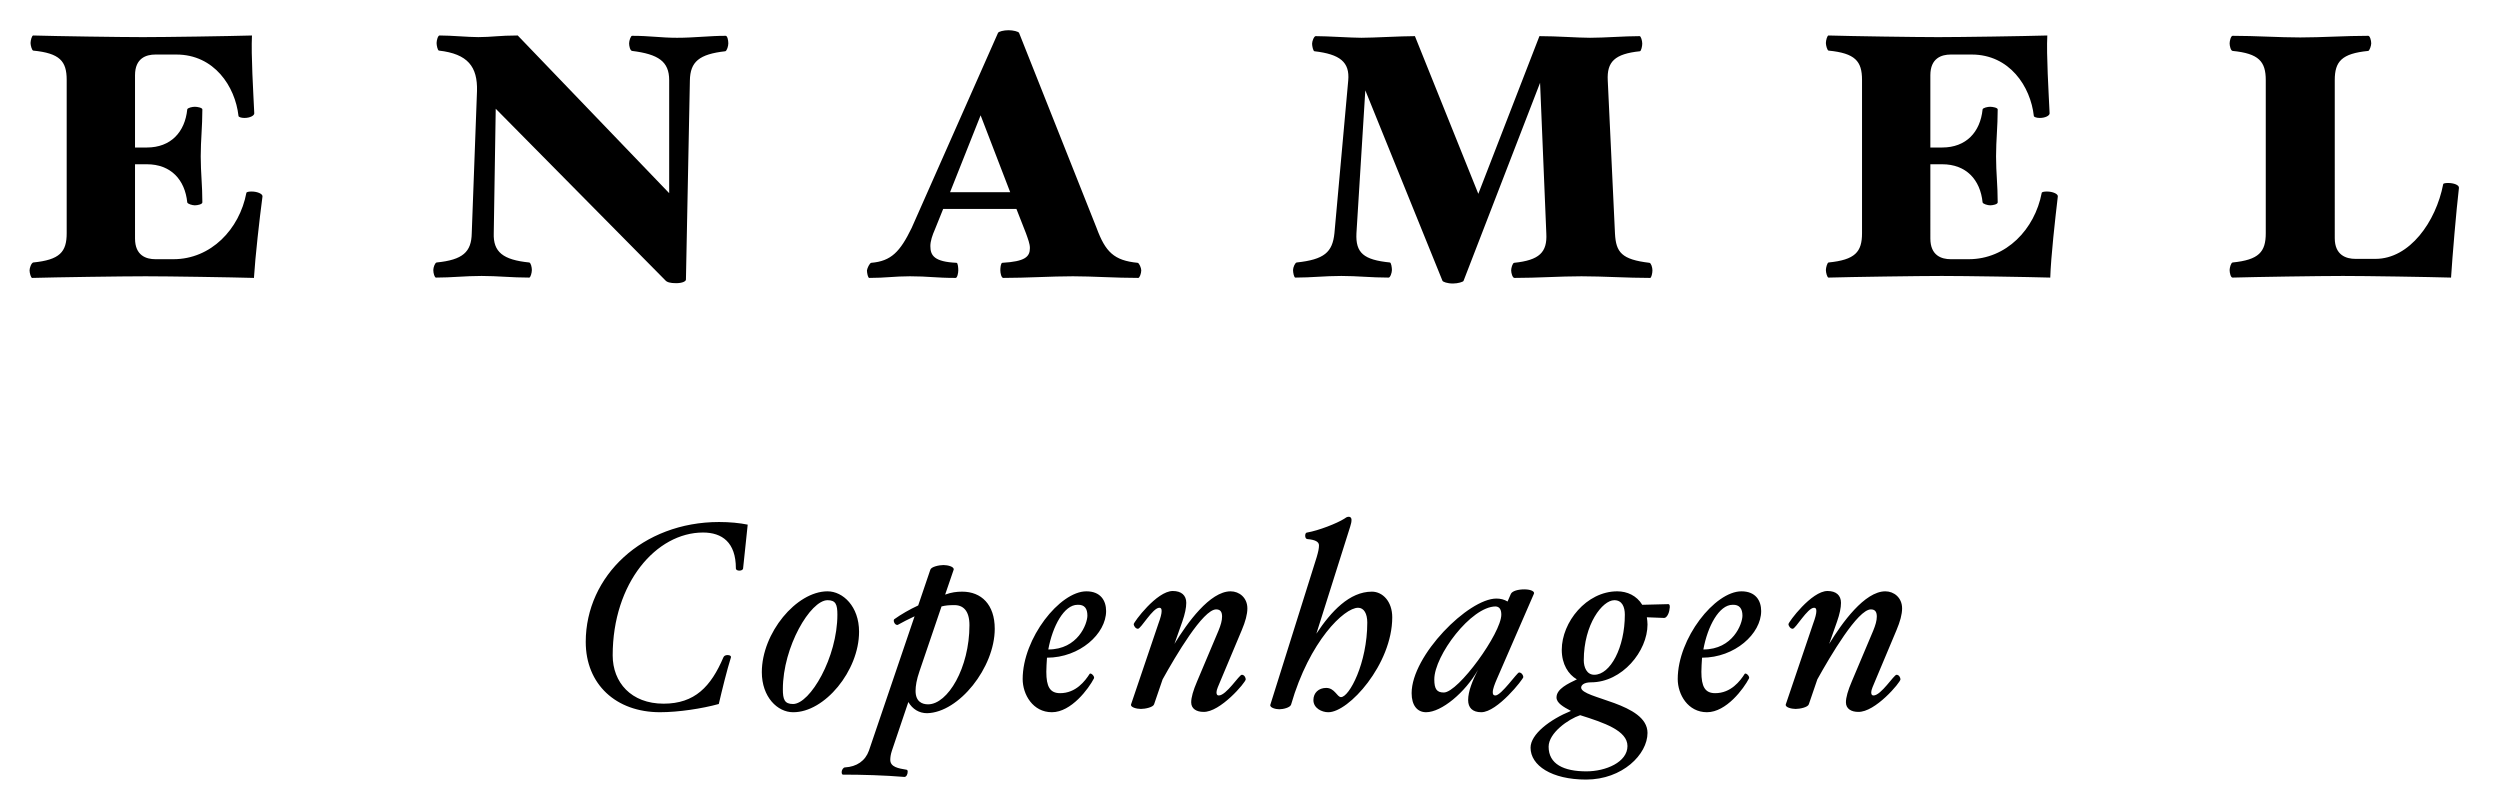
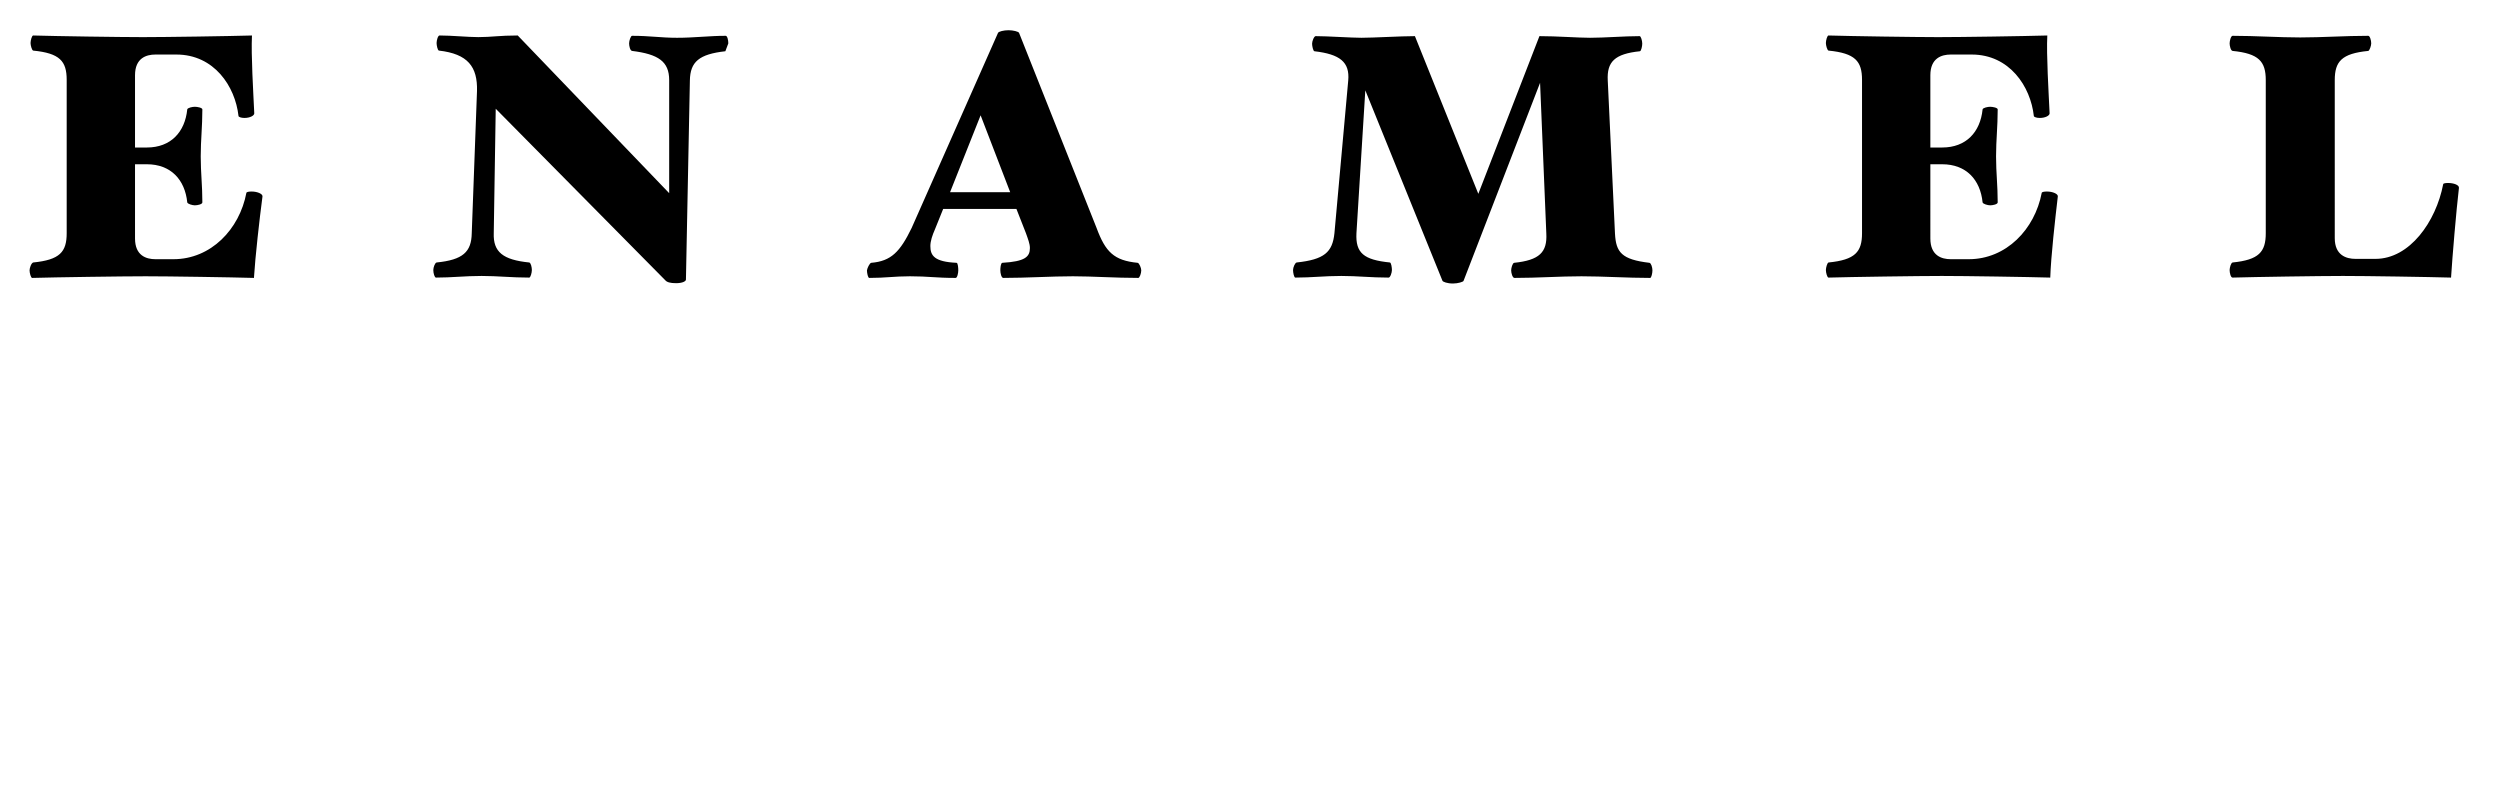
<svg xmlns="http://www.w3.org/2000/svg" version="1.1" id="Lag_1" x="0px" y="0px" viewBox="0 0 761 245.4" style="enable-background:new 0 0 761 245.4;" xml:space="preserve">
  <g>
-     <path d="M578.5,206.8c0-0.5-0.4-1.4-1.2-1.4c-0.8,0-4.7,6.3-7,6.3c-0.5,0-0.7-0.3-0.7-1c0-0.7,0.6-2,1.4-3.9l6.3-15   c1.1-2.6,1.7-4.8,1.7-6.6c0-3.3-2.5-5.2-5.1-5.2c-6.3,0-13.2,9.6-17.1,16l2.4-6.8c0.8-2.3,1.2-4.2,1.2-5.7c0-2.3-1.5-3.6-4.1-3.6   c-4.9,0-11.9,9.5-11.9,10.1c0,0.4,0.5,1.4,1.3,1.4c0.9,0,4.5-6.4,6.5-6.4c0.5,0,0.7,0.3,0.7,1c0,0.8-0.3,2-1,3.9l-8.3,24.5   c-0.3,0.9,1.7,1.4,3,1.4c1.3,0,3.7-0.5,4-1.4l2.6-7.6c4-7.2,12.3-21.3,16.3-21.3c1.4,0,1.8,0.9,1.8,2.2c0,1.2-0.4,2.6-1.1,4.3   l-6.5,15.4c-1.2,2.8-1.8,4.9-1.8,6.4c0,2,1.7,2.9,3.7,2.9C570.8,216.9,578.5,207.7,578.5,206.8L578.5,206.8z M530.4,187.4   c0,2.5-2.9,10.3-11.9,10.3c1.3-7.1,4.8-13.6,8.9-13.6C529.5,184,530.4,185.3,530.4,187.4 M536.1,186c0-3.2-1.7-6-6-6   c-8.1,0-19.4,14.3-19.4,26.7c0,4.7,3.1,10.1,8.9,10.1c5.9,0,11.2-7.2,12.8-10.3c0.3-0.6-0.9-1.8-1.3-1.4c-1.4,2.2-4.2,5.9-9,5.9   c-3.1,0-4.2-2-4.2-6.5c0-1.2,0.1-2.7,0.2-4.3C528.1,200.2,536.1,192.9,536.1,186 M495.4,227.1c0,4.9-6.6,7.7-12.5,7.7   c-6.9,0-11.5-2.2-11.5-7.5c0-4.2,6-8.4,9.6-9.6C488.3,220,495.4,222.4,495.4,227.1 M494.6,187.1c0,10-4.4,18.3-9.3,18.3   c-2.3,0-3.2-2.3-3.2-4.4c0-11,5.7-18.3,9.3-18.3C493.8,182.7,494.6,184.8,494.6,187.1 M508.2,185.4c0.2-0.8,0.1-1.6-0.5-1.5   l-7.8,0.2c-1.7-2.8-4.6-4.1-7.6-4.1c-9.4,0-16.9,9.4-16.9,17.8c0,4.4,2,7.5,4.6,9c-2.7,1.3-6.2,2.9-6.2,5.5c0,1.7,2.1,2.9,4.4,4.1   c-6.4,2.6-12.3,7.1-12.3,11.2c0,5.4,6.4,9.7,16.9,9.7c11.1,0,18.7-7.7,18.7-14.2c0-9.2-20.2-10.4-20.2-13.8c0-0.7,0.8-1.6,3-1.6   c9.5,0,17.2-9.5,17.2-17.6c0-0.7-0.1-1.5-0.2-2.2l5.2,0.2C507.3,188.2,508.1,186.7,508.2,185.4 M457,187.1   c0,5.6-13.1,23.7-17.5,23.7c-2.1,0-2.9-1-2.9-4c0-7.2,11.2-22.2,18.7-22.2C456.5,184.7,457,185.6,457,187.1 M466.9,180.8   c0.4-0.7-0.8-1.4-2.9-1.4c-1.9,0-3.7,0.5-4.1,1.4l-1,2.3c-1-0.6-2.1-0.9-3.4-0.9c-8.5,0-25.8,17.3-25.8,28.8c0,3.7,1.7,5.8,4.4,5.8   c4.7,0,11.9-6,15.8-12.9c-1.7,3.3-3,6.6-3,9.2c0,2.3,1.3,3.7,4,3.7c4.9,0,12.8-10.1,12.8-10.7c0-0.5-0.5-1.4-1.3-1.4   c-0.6,0-5.4,7-7.2,7c-0.6,0-0.8-0.3-0.8-1c0-1,0.6-2.5,1.2-3.9L466.9,180.8z M423.8,187.9c0-4.8-2.9-7.8-6.2-7.8   c-6.8,0-12.4,6-16.9,12.8l10.3-32.6c0.3-0.9,0.4-1.5,0.4-2.1c0-0.5-0.3-0.9-0.8-0.9c-0.6,0-1,0.3-1.4,0.6   c-2.2,1.4-7.8,3.6-11.3,4.2c-0.4,0-0.6,0.4-0.6,1c0,0.6,0.3,1,0.7,1c2.3,0.2,3.5,0.8,3.5,1.9c0,0.9-0.2,1.9-0.7,3.6l-14.1,44.9   c-0.3,0.9,1.6,1.4,2.7,1.4c1.2,0,3.3-0.5,3.6-1.4c5.6-19.4,16.2-29.5,20.4-29.5c1.8,0,2.8,1.8,2.8,4.5c0,12.4-5.5,22.7-8,22.7   c-1.2,0-1.9-2.8-4.5-2.8c-2.3,0-3.9,1.5-3.9,3.7c0,2.5,2.6,3.7,4.5,3.7C410.5,216.9,423.8,202.2,423.8,187.9z M379.2,206.8   c0-0.5-0.4-1.4-1.2-1.4c-0.8,0-4.7,6.3-7,6.3c-0.5,0-0.7-0.3-0.7-1c0-0.7,0.6-2,1.4-3.9l6.3-15c1.1-2.6,1.7-4.8,1.7-6.6   c0-3.3-2.5-5.2-5.1-5.2c-6.3,0-13.2,9.6-17.1,16l2.4-6.8c0.8-2.3,1.2-4.2,1.2-5.7c0-2.3-1.5-3.6-4.1-3.6c-4.9,0-11.9,9.5-11.9,10.1   c0,0.4,0.5,1.4,1.3,1.4c0.9,0,4.5-6.4,6.5-6.4c0.5,0,0.7,0.3,0.7,1c0,0.8-0.3,2-1,3.9l-8.3,24.5c-0.3,0.9,1.7,1.4,3,1.4   c1.3,0,3.7-0.5,4-1.4l2.6-7.6c4-7.2,12.3-21.3,16.3-21.3c1.4,0,1.8,0.9,1.8,2.2c0,1.2-0.4,2.6-1.1,4.3l-6.5,15.4   c-1.2,2.8-1.8,4.9-1.8,6.4c0,2,1.7,2.9,3.7,2.9C371.4,216.9,379.2,207.7,379.2,206.8L379.2,206.8z M331,187.4   c0,2.5-2.9,10.3-11.9,10.3c1.3-7.1,4.8-13.6,8.9-13.6C330.2,184,331,185.3,331,187.4 M336.7,186c0-3.2-1.7-6-6-6   c-8.1,0-19.4,14.3-19.4,26.7c0,4.7,3.1,10.1,8.9,10.1c5.9,0,11.2-7.2,12.8-10.3c0.3-0.6-0.9-1.8-1.3-1.4c-1.4,2.2-4.2,5.9-9,5.9   c-3.1,0-4.2-2-4.2-6.5c0-1.2,0.1-2.7,0.2-4.3C328.7,200.2,336.7,192.9,336.7,186 M295.1,190.3c0,13-6.6,24.1-12.6,24.1   c-1.8,0-3.8-0.8-3.8-4.1c0-1.5,0.3-3.4,1.2-6l6.7-19.7c1.2-0.3,2.2-0.4,3.7-0.4C293.2,184.1,295.1,185.9,295.1,190.3 M302.8,191.4   c0-7.4-4.1-11.3-9.9-11.3c-1.7,0-3.3,0.2-5.2,0.9l2.6-7.6c0.2-0.9-1.8-1.4-3.1-1.4c-1.3,0-3.7,0.5-4,1.4l-3.7,10.9   c-2.6,1.2-5.2,2.7-7.3,4.2c-0.2,0.2-0.2,0.7,0.1,1.2c0.3,0.5,0.8,0.6,1,0.5c1.4-0.8,3.2-1.7,5.1-2.6l-13.9,40.9   c-1.1,3.1-3.7,4.9-7.3,5.1c-0.5,0-1,0.8-1,1.4c0,0.6,0.2,0.8,0.4,0.8c5.8,0,12.7,0.2,18.7,0.7c0.6,0,1-0.8,1-1.6   c0-0.3-0.1-0.6-0.4-0.6c-2.4-0.4-4.9-0.8-4.9-3c0-0.7,0.1-1.6,0.5-2.8l5-14.8c1.3,2.2,3.3,3.4,5.7,3.4   C291.9,216.9,302.8,203.2,302.8,191.4 M254.9,187.1c0,13-8.3,27.2-13.5,27.2c-2.6,0-3.1-1.4-3.1-4.5c0-12.9,8.4-27.1,13.6-27.1   C254.4,182.7,254.9,184,254.9,187.1 M261.5,192.3c0-7.7-4.9-12.3-9.6-12.3c-9.5,0-20,12.7-20,24.6c0,7.6,4.8,12.2,9.5,12.2   C251,216.9,261.5,204.2,261.5,192.3 M227.6,159.7c-2.4-0.5-5.5-0.8-8.7-0.8c-23.3,0-40.6,16.4-40.6,36.5c0,12.9,9.2,21.4,22.6,21.4   c5.7,0,12.8-1.1,17.9-2.5c1-4.3,2.5-10.4,3.7-14.2c0.1-0.3-0.2-0.7-1-0.7c-0.6,0-1.1,0.2-1.3,0.7c-3.8,8.9-8.7,14.1-18.2,14.1   c-9.9,0-15.5-6.5-15.5-14.7c0-22.1,13.3-37.4,27.5-37.4c5.8,0,10,3,10,10.9c0,0.5,0.5,0.7,1.1,0.7c0.6,0,1.1-0.3,1.1-0.7   C226.7,168.7,227.1,164.1,227.6,159.7" />
-     <path d="M748.5,57.2c0.1-0.9-1.6-1.5-3.3-1.5c-0.8,0-1.5,0.1-1.5,0.4c-2.2,11.4-10.2,22.7-20.6,22.7h-6.1c-2.8,0-6.3-1.1-6.3-6.3   V24.4c0-5.7,2.1-8.1,10.2-8.9c0.4-0.1,0.9-1.6,0.9-2.3c0-0.9-0.4-2.3-0.9-2.3c-7,0-14.1,0.5-20.7,0.5c-6.5,0-13.6-0.5-20.6-0.5   c-0.5,0-0.9,1.5-0.9,2.3c0,0.7,0.3,2.2,0.9,2.3c8,0.8,10.1,3.2,10.1,8.9v46.6c0,5.7-2.1,8.1-10.1,8.9c-0.5,0.1-0.9,1.6-0.9,2.3   c0,0.8,0.3,2.3,0.9,2.3c6.7-0.2,26.5-0.5,33.6-0.5c7.1,0,26.1,0.3,32.9,0.5C746.5,78.1,747.7,64,748.5,57.2 M626.4,59.8   c0.1-0.8-1.6-1.5-3.3-1.5c-0.8,0-1.5,0.1-1.6,0.4c-2.1,11.1-10.8,20.2-22.2,20.2h-5.5c-2.8,0-6.2-1.1-6.2-6.3V50h3.6   c7.3,0,11.6,4.7,12.3,11.6c0.1,0.5,1.6,0.9,2.3,0.9c0.8,0,2.3-0.3,2.3-0.9c0-5.3-0.5-8.9-0.5-14c0-5,0.5-9,0.5-14.3   c0-0.5-1.5-0.8-2.3-0.8c-0.7,0-2.2,0.3-2.3,0.8c-0.7,6.9-5,11.6-12.3,11.6h-3.6v-22c0-5.2,3.4-6.3,6.2-6.3h6.4   c11.5,0,17.9,9.7,18.9,18.7c0,0.3,0.8,0.6,1.8,0.6c1.7,0,3-0.7,3-1.4c-0.3-6.6-1-17.7-0.7-23.7c-6.8,0.2-26.2,0.5-33.2,0.5   c-7,0-26.8-0.3-33.4-0.5c-0.4,0-0.8,1.5-0.8,2.3c0,0.7,0.4,2.2,0.8,2.3c8.1,0.8,10.2,3.2,10.2,8.9V71c0,5.7-2.1,8.1-10.2,8.9   c-0.4,0.1-0.8,1.6-0.8,2.3c0,0.8,0.4,2.3,0.8,2.3c6.7-0.2,27.5-0.5,34.5-0.5c7,0,26.2,0.3,33,0.5C624.3,78.1,625.6,66.6,626.4,59.8    M503,82.3c0-0.9-0.4-2.2-0.9-2.3c-8.5-1-10.2-3.2-10.5-8.9l-2.2-46.6c-0.3-5.7,2.1-8.1,9.8-8.9c0.4-0.1,0.7-1.6,0.7-2.3   c0-0.9-0.4-2.3-0.8-2.3c-4.7,0-10.6,0.5-15.1,0.5c-3.7,0-10-0.5-15.4-0.5l-18.6,48l-19.3-48c-4.3,0-12.6,0.5-16.3,0.5   c-3.1,0-10.3-0.5-13.9-0.5c-0.5,0-1.1,1.5-1.1,2.3c0,0.7,0.3,2.2,0.7,2.3c7.8,0.9,10.8,3.3,10.3,8.9L406.2,71   c-0.6,5.8-3.1,8-11.5,8.9c-0.5,0.1-1.1,1.5-1.1,2.3c0,0.8,0.3,2.3,0.7,2.3c5,0,8.8-0.5,14-0.5c5,0,9,0.5,14.4,0.5   c0.5,0,1-1.5,1-2.3c0-0.7-0.2-2.2-0.6-2.3c-8-0.8-10.5-2.9-10.2-8.9l2.7-43.5l23.5,58c0.2,0.3,1.4,0.8,3.2,0.8   c1.5,0,3.1-0.5,3.2-0.8l23.3-60.3l1.9,45.9c0.3,5.7-2.1,8.1-9.8,8.9c-0.5,0.1-0.9,1.6-0.9,2.3c0,0.8,0.4,2.3,1,2.3   c7,0,13.8-0.5,20.4-0.5c6.6,0,13.9,0.5,20.9,0.5C502.7,84.6,503,83.1,503,82.3 M307.5,58.5h-18.3l9.3-23.4L307.5,58.5z M347.4,82.3   c0-0.7-0.6-2.2-1.1-2.3c-7.2-0.7-9.8-3.3-12.5-10.6L310.2,10c-0.2-0.4-1.8-0.8-3.2-0.8c-1.5,0-3,0.4-3.2,0.8l-26.3,59.4   c-3.5,7.2-6.2,10.1-12.3,10.6c-0.5,0.1-1.2,1.6-1.3,2.3c0,0.8,0.3,2.3,0.7,2.3c5,0,7.6-0.5,12.4-0.5c5.7,0,7.8,0.5,13.9,0.5   c0.5,0,0.8-1.5,0.8-2.3c0-0.7-0.1-2.2-0.5-2.3c-6.8-0.3-8-2.2-8-5.1c0-1.5,0.6-3.3,1.4-5.1l2.5-6.2h22.3l2.9,7.4   c0.6,1.7,1.2,3.2,1.2,4.5c0,2.7-1.5,4.1-8.4,4.5c-0.5,0.1-0.6,1.6-0.6,2.3c0,0.8,0.3,2.3,0.9,2.3c7,0,14.7-0.5,21.2-0.5   c5.9,0,12.9,0.5,19.9,0.5C346.9,84.6,347.4,83.2,347.4,82.3 M221.7,13.2c0-1-0.3-2.3-0.8-2.3c-4.9,0-9.6,0.6-14.8,0.6   c-5,0-8.2-0.6-13.7-0.6c-0.4,0-0.9,1.5-0.9,2.3c0,0.8,0.3,2.2,0.9,2.3c8,1,11.3,3.2,11.3,8.9v34.4l-46.1-48c-5.6,0-8,0.5-12,0.5   c-3.1,0-8.2-0.5-11.8-0.5c-0.5,0-0.9,1.5-0.9,2.3c0,0.7,0.3,2.2,0.7,2.3c8.8,1,11.8,4.9,11.6,12.3L143.6,71   c-0.1,5.7-2.7,8.1-10.7,8.9c-0.5,0.1-1,1.5-1,2.3c0,1,0.4,2.3,0.8,2.3c4.9,0,8.7-0.5,13.9-0.5c5,0,9.1,0.5,14.5,0.5   c0.4,0,0.8-1.5,0.8-2.3c0-0.8-0.3-2.2-0.8-2.3c-8-0.8-11-3.2-10.8-8.9l0.6-37.9l51.6,52.2c0.5,0.6,1.5,0.9,3.3,0.9c2,0,3-0.6,3-1.1   l1.2-60.6c0.1-5.7,2.8-8,10.8-8.9C221.3,15.4,221.7,14,221.7,13.2 M79.9,59.8c0.1-0.8-1.6-1.5-3.3-1.5c-0.8,0-1.5,0.1-1.6,0.4   c-2.1,11.1-10.8,20.2-22.2,20.2h-5.5c-2.8,0-6.2-1.1-6.2-6.3V50h3.6C52,50,56.3,54.7,57,61.6c0.1,0.5,1.6,0.9,2.3,0.9   c0.8,0,2.3-0.3,2.3-0.9c0-5.3-0.5-8.9-0.5-14c0-5,0.5-9,0.5-14.3c0-0.5-1.5-0.8-2.3-0.8c-0.7,0-2.2,0.3-2.3,0.8   c-0.7,6.9-5,11.6-12.3,11.6h-3.6v-22c0-5.2,3.4-6.3,6.2-6.3h6.4c11.5,0,17.9,9.7,18.9,18.7c0,0.3,0.8,0.6,1.8,0.6   c1.7,0,3-0.7,3-1.4c-0.3-6.6-1-17.7-0.7-23.7c-6.8,0.2-26.2,0.5-33.2,0.5c-7,0-26.8-0.3-33.4-0.5c-0.4,0-0.8,1.5-0.8,2.3   c0,0.7,0.4,2.2,0.8,2.3c8.1,0.8,10.2,3.2,10.2,8.9V71c0,5.7-2.1,8.1-10.2,8.9C9.5,80.1,9,81.6,9,82.3c0,0.8,0.4,2.3,0.8,2.3   c6.7-0.2,27.5-0.5,34.5-0.5c7,0,26.2,0.3,33,0.5C77.7,78.1,79,66.6,79.9,59.8" />
+     <path d="M748.5,57.2c0.1-0.9-1.6-1.5-3.3-1.5c-0.8,0-1.5,0.1-1.5,0.4c-2.2,11.4-10.2,22.7-20.6,22.7h-6.1c-2.8,0-6.3-1.1-6.3-6.3   V24.4c0-5.7,2.1-8.1,10.2-8.9c0.4-0.1,0.9-1.6,0.9-2.3c0-0.9-0.4-2.3-0.9-2.3c-7,0-14.1,0.5-20.7,0.5c-6.5,0-13.6-0.5-20.6-0.5   c-0.5,0-0.9,1.5-0.9,2.3c0,0.7,0.3,2.2,0.9,2.3c8,0.8,10.1,3.2,10.1,8.9v46.6c0,5.7-2.1,8.1-10.1,8.9c-0.5,0.1-0.9,1.6-0.9,2.3   c0,0.8,0.3,2.3,0.9,2.3c6.7-0.2,26.5-0.5,33.6-0.5c7.1,0,26.1,0.3,32.9,0.5C746.5,78.1,747.7,64,748.5,57.2 M626.4,59.8   c0.1-0.8-1.6-1.5-3.3-1.5c-0.8,0-1.5,0.1-1.6,0.4c-2.1,11.1-10.8,20.2-22.2,20.2h-5.5c-2.8,0-6.2-1.1-6.2-6.3V50h3.6   c7.3,0,11.6,4.7,12.3,11.6c0.1,0.5,1.6,0.9,2.3,0.9c0.8,0,2.3-0.3,2.3-0.9c0-5.3-0.5-8.9-0.5-14c0-5,0.5-9,0.5-14.3   c0-0.5-1.5-0.8-2.3-0.8c-0.7,0-2.2,0.3-2.3,0.8c-0.7,6.9-5,11.6-12.3,11.6h-3.6v-22c0-5.2,3.4-6.3,6.2-6.3h6.4   c11.5,0,17.9,9.7,18.9,18.7c0,0.3,0.8,0.6,1.8,0.6c1.7,0,3-0.7,3-1.4c-0.3-6.6-1-17.7-0.7-23.7c-6.8,0.2-26.2,0.5-33.2,0.5   c-7,0-26.8-0.3-33.4-0.5c-0.4,0-0.8,1.5-0.8,2.3c0,0.7,0.4,2.2,0.8,2.3c8.1,0.8,10.2,3.2,10.2,8.9V71c0,5.7-2.1,8.1-10.2,8.9   c-0.4,0.1-0.8,1.6-0.8,2.3c0,0.8,0.4,2.3,0.8,2.3c6.7-0.2,27.5-0.5,34.5-0.5c7,0,26.2,0.3,33,0.5C624.3,78.1,625.6,66.6,626.4,59.8    M503,82.3c0-0.9-0.4-2.2-0.9-2.3c-8.5-1-10.2-3.2-10.5-8.9l-2.2-46.6c-0.3-5.7,2.1-8.1,9.8-8.9c0.4-0.1,0.7-1.6,0.7-2.3   c0-0.9-0.4-2.3-0.8-2.3c-4.7,0-10.6,0.5-15.1,0.5c-3.7,0-10-0.5-15.4-0.5l-18.6,48l-19.3-48c-4.3,0-12.6,0.5-16.3,0.5   c-3.1,0-10.3-0.5-13.9-0.5c-0.5,0-1.1,1.5-1.1,2.3c0,0.7,0.3,2.2,0.7,2.3c7.8,0.9,10.8,3.3,10.3,8.9L406.2,71   c-0.6,5.8-3.1,8-11.5,8.9c-0.5,0.1-1.1,1.5-1.1,2.3c0,0.8,0.3,2.3,0.7,2.3c5,0,8.8-0.5,14-0.5c5,0,9,0.5,14.4,0.5   c0.5,0,1-1.5,1-2.3c0-0.7-0.2-2.2-0.6-2.3c-8-0.8-10.5-2.9-10.2-8.9l2.7-43.5l23.5,58c0.2,0.3,1.4,0.8,3.2,0.8   c1.5,0,3.1-0.5,3.2-0.8l23.3-60.3l1.9,45.9c0.3,5.7-2.1,8.1-9.8,8.9c-0.5,0.1-0.9,1.6-0.9,2.3c0,0.8,0.4,2.3,1,2.3   c7,0,13.8-0.5,20.4-0.5c6.6,0,13.9,0.5,20.9,0.5C502.7,84.6,503,83.1,503,82.3 M307.5,58.5h-18.3l9.3-23.4L307.5,58.5z M347.4,82.3   c0-0.7-0.6-2.2-1.1-2.3c-7.2-0.7-9.8-3.3-12.5-10.6L310.2,10c-0.2-0.4-1.8-0.8-3.2-0.8c-1.5,0-3,0.4-3.2,0.8l-26.3,59.4   c-3.5,7.2-6.2,10.1-12.3,10.6c-0.5,0.1-1.2,1.6-1.3,2.3c0,0.8,0.3,2.3,0.7,2.3c5,0,7.6-0.5,12.4-0.5c5.7,0,7.8,0.5,13.9,0.5   c0.5,0,0.8-1.5,0.8-2.3c0-0.7-0.1-2.2-0.5-2.3c-6.8-0.3-8-2.2-8-5.1c0-1.5,0.6-3.3,1.4-5.1l2.5-6.2h22.3l2.9,7.4   c0.6,1.7,1.2,3.2,1.2,4.5c0,2.7-1.5,4.1-8.4,4.5c-0.5,0.1-0.6,1.6-0.6,2.3c0,0.8,0.3,2.3,0.9,2.3c7,0,14.7-0.5,21.2-0.5   c5.9,0,12.9,0.5,19.9,0.5C346.9,84.6,347.4,83.2,347.4,82.3 M221.7,13.2c0-1-0.3-2.3-0.8-2.3c-4.9,0-9.6,0.6-14.8,0.6   c-5,0-8.2-0.6-13.7-0.6c-0.4,0-0.9,1.5-0.9,2.3c0,0.8,0.3,2.2,0.9,2.3c8,1,11.3,3.2,11.3,8.9v34.4l-46.1-48c-5.6,0-8,0.5-12,0.5   c-3.1,0-8.2-0.5-11.8-0.5c-0.5,0-0.9,1.5-0.9,2.3c0,0.7,0.3,2.2,0.7,2.3c8.8,1,11.8,4.9,11.6,12.3L143.6,71   c-0.1,5.7-2.7,8.1-10.7,8.9c-0.5,0.1-1,1.5-1,2.3c0,1,0.4,2.3,0.8,2.3c4.9,0,8.7-0.5,13.9-0.5c5,0,9.1,0.5,14.5,0.5   c0.4,0,0.8-1.5,0.8-2.3c0-0.8-0.3-2.2-0.8-2.3c-8-0.8-11-3.2-10.8-8.9l0.6-37.9l51.6,52.2c0.5,0.6,1.5,0.9,3.3,0.9c2,0,3-0.6,3-1.1   l1.2-60.6c0.1-5.7,2.8-8,10.8-8.9M79.9,59.8c0.1-0.8-1.6-1.5-3.3-1.5c-0.8,0-1.5,0.1-1.6,0.4   c-2.1,11.1-10.8,20.2-22.2,20.2h-5.5c-2.8,0-6.2-1.1-6.2-6.3V50h3.6C52,50,56.3,54.7,57,61.6c0.1,0.5,1.6,0.9,2.3,0.9   c0.8,0,2.3-0.3,2.3-0.9c0-5.3-0.5-8.9-0.5-14c0-5,0.5-9,0.5-14.3c0-0.5-1.5-0.8-2.3-0.8c-0.7,0-2.2,0.3-2.3,0.8   c-0.7,6.9-5,11.6-12.3,11.6h-3.6v-22c0-5.2,3.4-6.3,6.2-6.3h6.4c11.5,0,17.9,9.7,18.9,18.7c0,0.3,0.8,0.6,1.8,0.6   c1.7,0,3-0.7,3-1.4c-0.3-6.6-1-17.7-0.7-23.7c-6.8,0.2-26.2,0.5-33.2,0.5c-7,0-26.8-0.3-33.4-0.5c-0.4,0-0.8,1.5-0.8,2.3   c0,0.7,0.4,2.2,0.8,2.3c8.1,0.8,10.2,3.2,10.2,8.9V71c0,5.7-2.1,8.1-10.2,8.9C9.5,80.1,9,81.6,9,82.3c0,0.8,0.4,2.3,0.8,2.3   c6.7-0.2,27.5-0.5,34.5-0.5c7,0,26.2,0.3,33,0.5C77.7,78.1,79,66.6,79.9,59.8" />
  </g>
</svg>